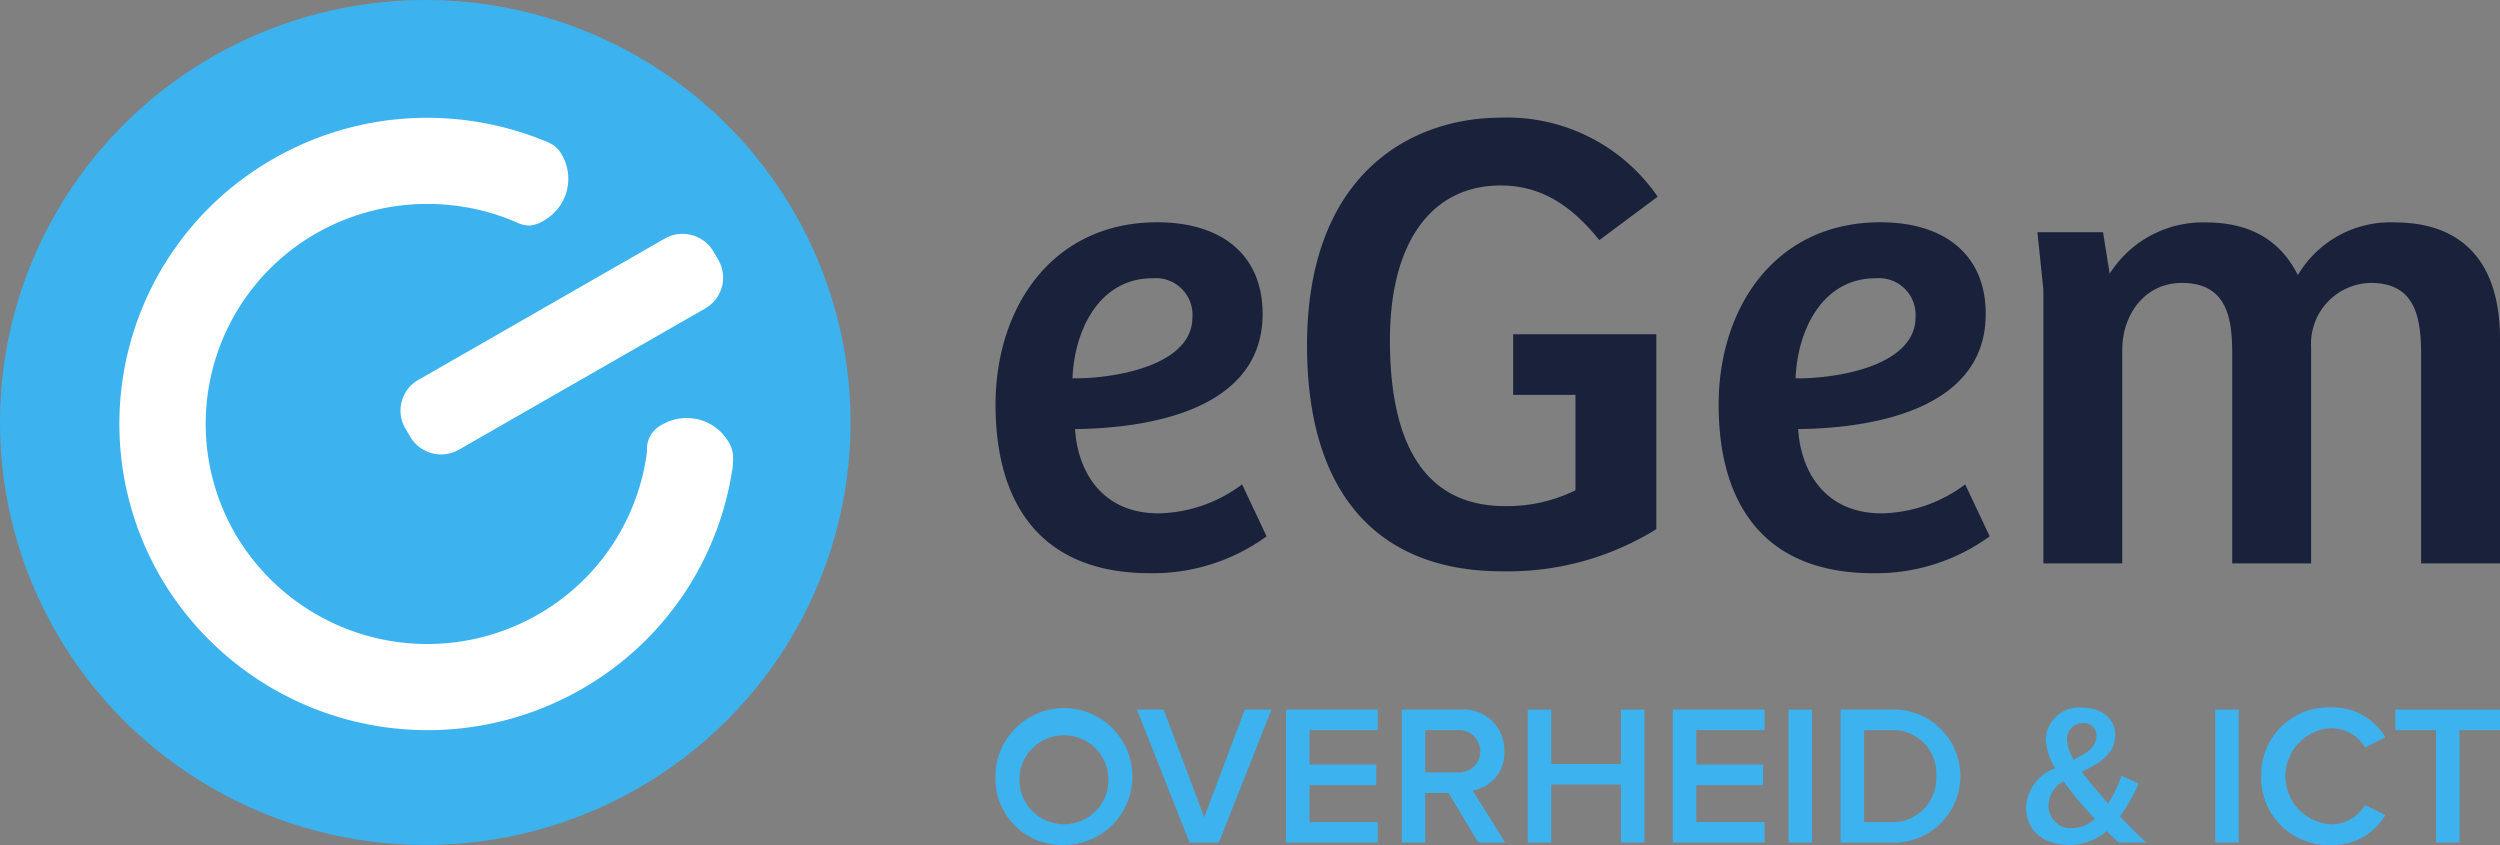
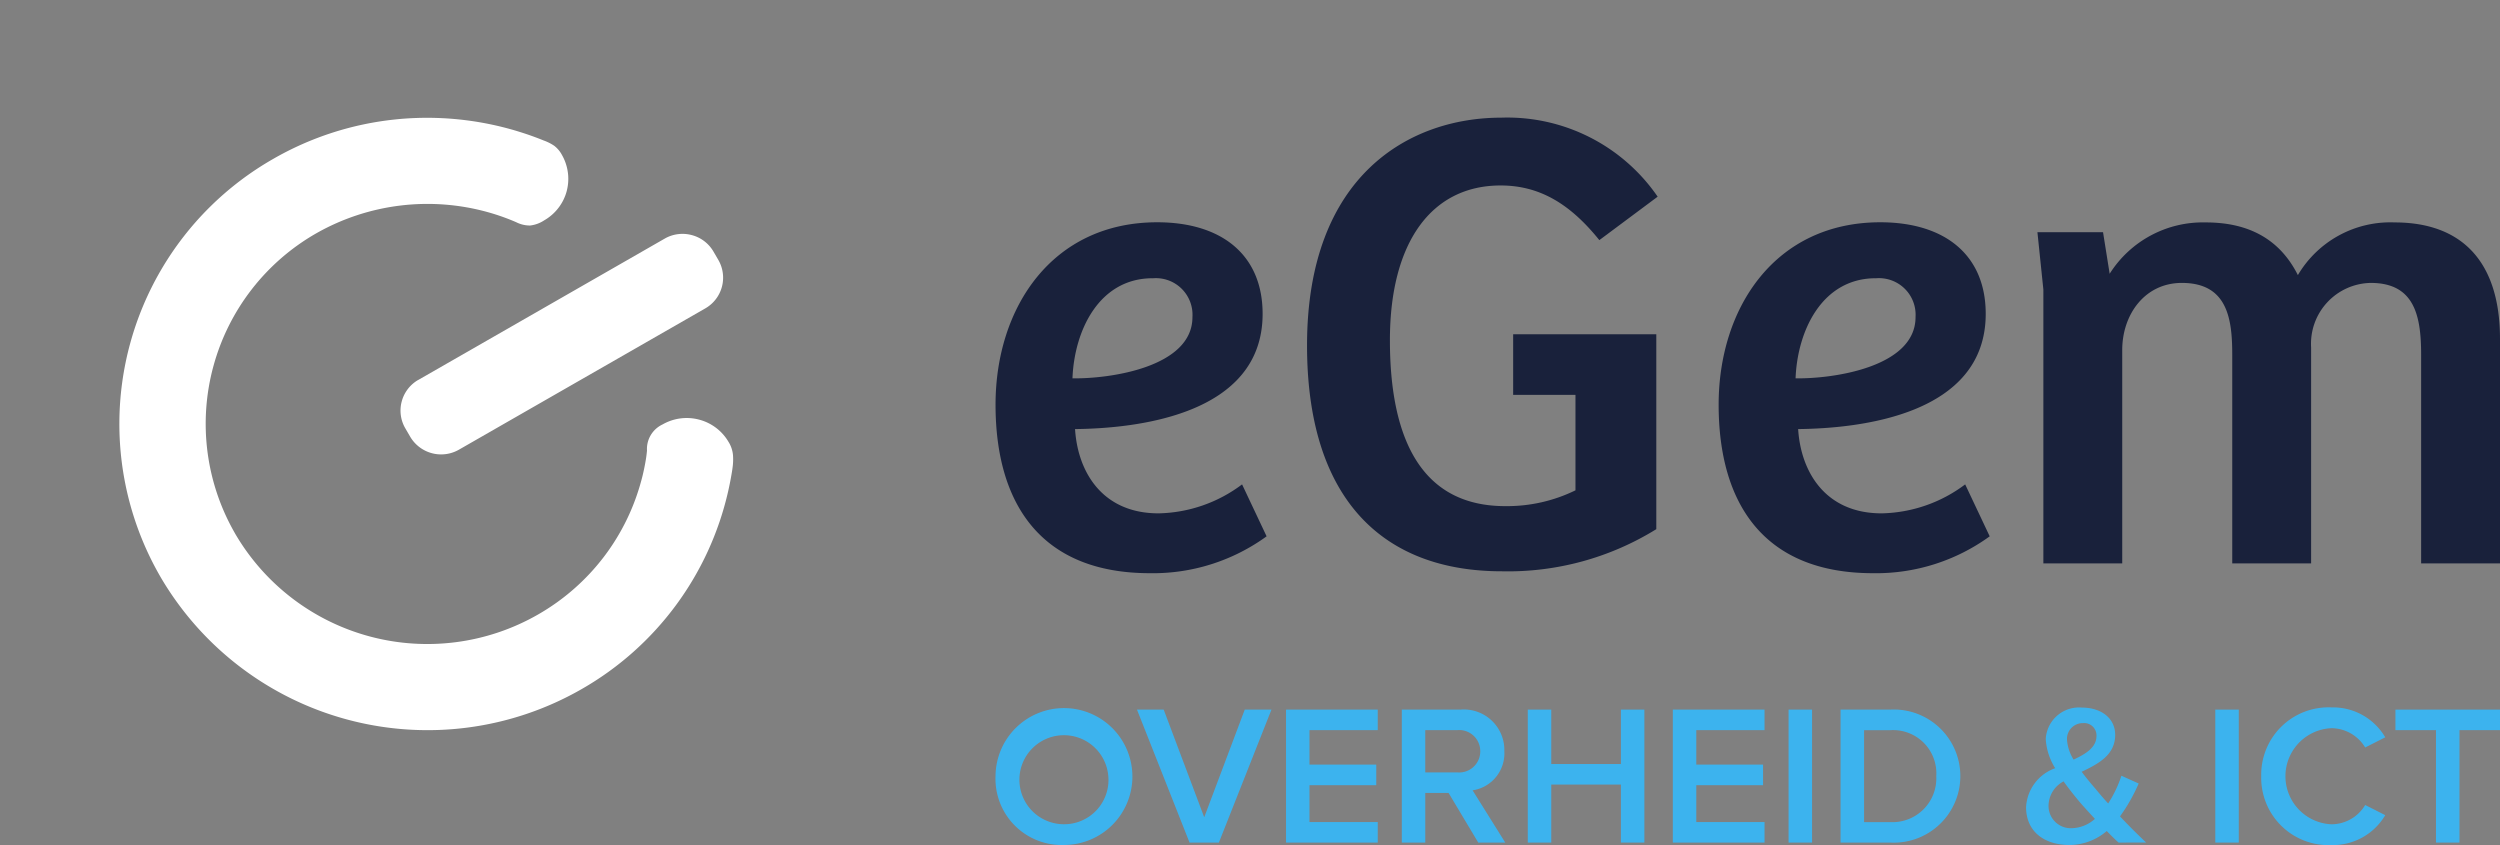
<svg xmlns="http://www.w3.org/2000/svg" id="Component_1_2" data-name="Component 1 – 2" width="168.476" height="56.943" viewBox="0 0 168.476 56.943">
  <rect x="0" y="0" width="168.476" height="56.943" fill="#808080" stroke="none" />
-   <ellipse id="Ellipse_1" data-name="Ellipse 1" cx="28.66" cy="28.471" rx="28.66" ry="28.471" fill="#3cb3ee" />
  <g id="Group_1" data-name="Group 1" transform="translate(7.999 7.929)">
    <path id="Path_1" data-name="Path 1" d="M301.35,266.3h0a2.378,2.378,0,0,0-1.111,1.445h0a2.368,2.368,0,0,0,.235,1.808v0l.338.581,0,0a2.418,2.418,0,0,0,3.276.87h0l16.615-9.529,0,0h0a2.384,2.384,0,0,0,.875-3.254v0l-.338-.581,0,0a2.391,2.391,0,0,0-1.455-1.1h0a2.409,2.409,0,0,0-1.82.234h0l-16.615,9.529Z" transform="translate(-281.164 -248.626)" fill="#fff" />
    <path id="Path_2" data-name="Path 2" d="M301.482,262.577h0a2.024,2.024,0,0,0-.3-.891l0,0h0a3.249,3.249,0,0,0-1.975-1.5h0a3.273,3.273,0,0,0-2.473.323h0a1.827,1.827,0,0,0-1.048,1.769c-.018.175-.039.366-.076.59h0c-.059.359-.13.711-.212,1.054h0l-.05.2-.054.2v0a14.847,14.847,0,0,1-1.965,4.338q-.259.389-.545.766a14.848,14.848,0,0,1-4.441,3.892l0,0,0,0a14.994,14.994,0,0,1-20.4-5.431h0v0l0,0h0l-.067-.119a14.785,14.785,0,0,1,5.536-20.147h0a15.161,15.161,0,0,1,11.614-1.4,14.894,14.894,0,0,1,1.841.656h0l0,0a2.049,2.049,0,0,0,.938.226,2.16,2.16,0,0,0,.951-.347,3.241,3.241,0,0,0,1.277-1.339,3.193,3.193,0,0,0,.143-.323h0a3.3,3.3,0,0,0,.107-.336l0-.006v0a3.21,3.21,0,0,0,.091-1.035c-.005-.066-.012-.134-.022-.2h0a3.225,3.225,0,0,0-.4-1.175h0l0,0a1.9,1.9,0,0,0-.521-.615,3.174,3.174,0,0,0-.7-.352c-.419-.17-.851-.329-1.292-.475l-.254-.082h0l-.255-.079,0,0h0a21,21,0,0,0-6.891-.879q-.68.026-1.367.1h0a20.784,20.784,0,0,0-8.165,2.648h0l0,0,0,0h0a20.564,20.564,0,0,0-7.669,28.065l.069.121h0v0l0,0h0a20.852,20.852,0,0,0,28.373,7.551h0a20.614,20.614,0,0,0,9.877-13.337h0v0c.082-.361.154-.723.216-1.083h0l.036-.211h0l.033-.211v-.008A4.082,4.082,0,0,0,301.482,262.577Z" transform="translate(-260.084 -239.834)" fill="#fff" />
  </g>
  <g id="Group_2" data-name="Group 2" transform="translate(67.089 7.929)">
    <path id="Path_3" data-name="Path 3" d="M402.76,260.985c0,6.833-8.531,7.72-12.64,7.765.179,2.884,1.831,5.679,5.628,5.679a9.662,9.662,0,0,0,5.628-1.952l1.653,3.5a13.031,13.031,0,0,1-7.861,2.485c-7.369,0-10.406-4.7-10.406-11.359,0-6.522,3.8-12.29,10.9-12.29C400.036,254.818,402.76,257.036,402.76,260.985Zm-7.414-2.4c-3.573,0-5.27,3.461-5.4,6.744,2.412.045,8.085-.71,8.085-4.126A2.467,2.467,0,0,0,395.346,258.589Z" transform="translate(-384.761 -247.763)" fill="#19213b" />
    <path id="Path_4" data-name="Path 4" d="M452.591,267.565a18.972,18.972,0,0,1-10.406,2.84c-8.084,0-13.131-4.925-13.131-15.219,0-11.491,6.923-15.352,13.087-15.352a12.292,12.292,0,0,1,10.541,5.325l-3.93,2.928c-1.965-2.44-4.02-3.683-6.655-3.683-4.645,0-7.458,3.816-7.458,10.427,0,6.966,2.322,11.182,7.771,11.182a10.5,10.5,0,0,0,4.734-1.065v-6.434h-4.2v-4.082h9.647Z" transform="translate(-408.061 -239.834)" fill="#19213b" />
    <path id="Path_5" data-name="Path 5" d="M505.576,260.985c0,6.833-8.531,7.72-12.64,7.765.179,2.884,1.831,5.679,5.628,5.679a9.664,9.664,0,0,0,5.628-1.952l1.653,3.5a13.031,13.031,0,0,1-7.861,2.485c-7.369,0-10.406-4.7-10.406-11.359,0-6.522,3.8-12.29,10.9-12.29C502.851,254.818,505.576,257.036,505.576,260.985Zm-7.414-2.4c-3.573,0-5.27,3.461-5.4,6.744,2.412.045,8.085-.71,8.085-4.126A2.467,2.467,0,0,0,498.161,258.589Z" transform="translate(-438.847 -247.763)" fill="#19213b" />
    <path id="Path_6" data-name="Path 6" d="M533.306,277.8V259.344l-.4-3.86h4.422l.446,2.8a7.429,7.429,0,0,1,6.476-3.461c2.814,0,4.958,1.065,6.208,3.55a7.237,7.237,0,0,1,6.521-3.55c4.511,0,7.1,2.618,7.1,7.853V277.8h-5.315V263.736c0-2.618-.447-4.836-3.394-4.836a4.1,4.1,0,0,0-4.02,4.348V277.8h-5.315V263.736c0-2.4-.312-4.836-3.394-4.836-2.5,0-4.02,2.13-4.02,4.526V277.8Z" transform="translate(-462.692 -247.763)" fill="#19213b" />
  </g>
  <g id="Group_3" data-name="Group 3" transform="translate(67.089 47.672)">
    <path id="Path_7" data-name="Path 7" d="M384.761,328.881a4.612,4.612,0,1,1,4.612,4.635A4.461,4.461,0,0,1,384.761,328.881Zm7.6,0a3,3,0,1,0-2.989,3.238A2.985,2.985,0,0,0,392.362,328.881Z" transform="translate(-384.761 -324.245)" fill="#3cb3ee" />
    <path id="Path_8" data-name="Path 8" d="M408.415,333.521l-3.543-8.962h1.8l2.732,7.256,2.732-7.256h1.8l-3.544,8.962Z" transform="translate(-395.34 -324.411)" fill="#3cb3ee" />
    <path id="Path_9" data-name="Path 9" d="M426.067,333.521v-8.962h6.181v1.384h-4.6v2.325h4.5v1.384h-4.5v2.486h4.6v1.384Z" transform="translate(-406.49 -324.411)" fill="#3cb3ee" />
    <path id="Path_10" data-name="Path 10" d="M447.681,333.521l-2-3.346h-1.57v3.346h-1.582v-8.962h3.962a2.73,2.73,0,0,1,2.948,2.808A2.518,2.518,0,0,1,447.3,330l2.2,3.52Zm.135-6.154a1.418,1.418,0,0,0-1.542-1.424H444.11v2.848h2.164A1.418,1.418,0,0,0,447.816,327.367Z" transform="translate(-415.15 -324.411)" fill="#3cb3ee" />
    <path id="Path_11" data-name="Path 11" d="M466.717,333.521v-3.91h-4.693v3.91h-1.582v-8.962h1.582v3.668h4.693v-3.668H468.3v8.962Z" transform="translate(-424.573 -324.411)" fill="#3cb3ee" />
    <path id="Path_12" data-name="Path 12" d="M481.065,333.521v-8.962h6.181v1.384h-4.6v2.325h4.5v1.384h-4.5v2.486h4.6v1.384Z" transform="translate(-435.422 -324.411)" fill="#3cb3ee" />
    <path id="Path_13" data-name="Path 13" d="M497.526,333.521v-8.962h1.582v8.962Z" transform="translate(-444.082 -324.411)" fill="#3cb3ee" />
    <path id="Path_14" data-name="Path 14" d="M504.914,333.521v-8.962h3.354a4.487,4.487,0,1,1,0,8.962Zm6.451-4.474a2.913,2.913,0,0,0-3.1-3.1H506.5v6.195h1.773A2.953,2.953,0,0,0,511.365,329.047Z" transform="translate(-447.968 -324.411)" fill="#3cb3ee" />
    <path id="Path_15" data-name="Path 15" d="M537.533,333.37c-.216-.188-.5-.47-.8-.779a3.867,3.867,0,0,1-2.529.94c-1.609,0-2.908-.847-2.908-2.553a2.947,2.947,0,0,1,1.962-2.62,4.176,4.176,0,0,1-.636-1.962,2.246,2.246,0,0,1,2.447-2.123c1.231,0,2.232.671,2.232,1.84,0,1.357-1.136,1.948-2.258,2.486.311.417.635.807.892,1.1.3.363.595.712.893,1.034a7.952,7.952,0,0,0,.893-1.868l1.163.524a11.854,11.854,0,0,1-1.258,2.217c.542.577,1.109,1.142,1.759,1.76Zm-1.6-1.6c-.446-.484-.866-.941-1.109-1.236-.324-.39-.676-.833-1-1.29a1.883,1.883,0,0,0-1.014,1.612,1.5,1.5,0,0,0,1.569,1.545A2.427,2.427,0,0,0,535.937,331.771Zm-1.433-3.991c.852-.4,1.541-.833,1.541-1.6a.831.831,0,0,0-.906-.86,1.063,1.063,0,0,0-1.082,1.1A2.907,2.907,0,0,0,534.5,327.781Z" transform="translate(-461.847 -324.26)" fill="#3cb3ee" />
    <path id="Path_16" data-name="Path 16" d="M558.2,333.521v-8.962h1.582v8.962Z" transform="translate(-475.999 -324.411)" fill="#3cb3ee" />
    <path id="Path_17" data-name="Path 17" d="M564.731,328.881a4.537,4.537,0,0,1,4.734-4.636,4.083,4.083,0,0,1,3.624,2.016l-1.353.685a2.679,2.679,0,0,0-2.272-1.3,3.241,3.241,0,0,0,0,6.476,2.65,2.65,0,0,0,2.272-1.3l1.353.685a4.1,4.1,0,0,1-3.624,2.016A4.537,4.537,0,0,1,564.731,328.881Z" transform="translate(-479.435 -324.245)" fill="#3cb3ee" />
    <path id="Path_18" data-name="Path 18" d="M586.548,333.521v-7.578h-2.732v-1.384h7.046v1.384h-2.731v7.578Z" transform="translate(-489.475 -324.411)" fill="#3cb3ee" />
  </g>
</svg>